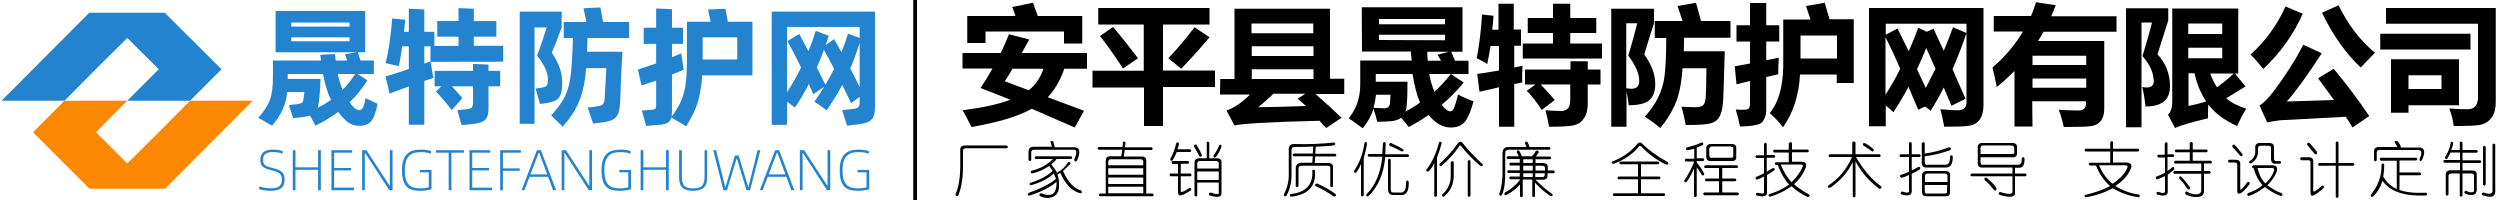
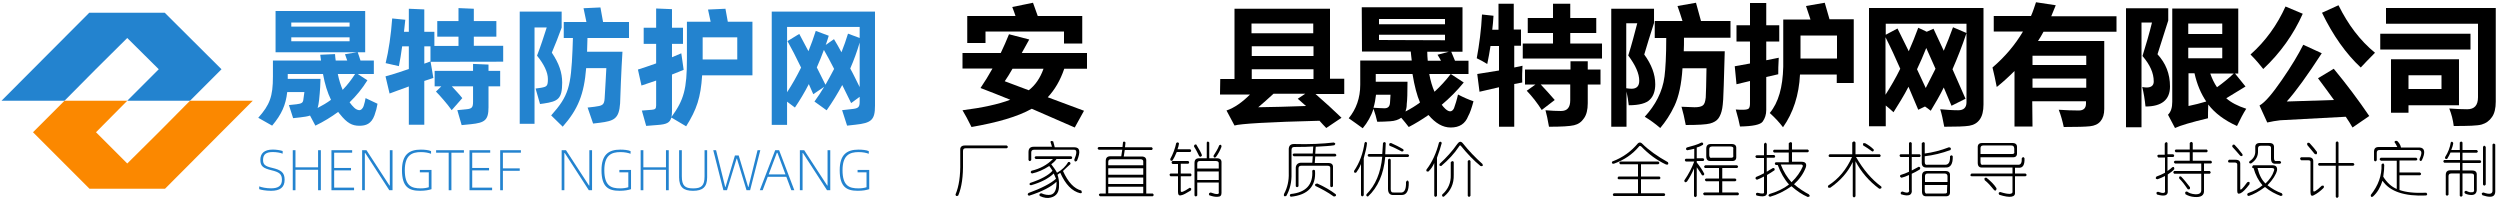
<svg xmlns="http://www.w3.org/2000/svg" version="1.1" id="图层_1" x="0px" y="0px" width="400px" height="32px" viewBox="0 133 400 32" enable-background="new 0 133 400 32" xml:space="preserve">
-   <rect x="146.12" y="133" width="0.6" height="32" />
  <g>
    <path d="M154.36,156.279h6.72c0.24,0.16,0.24,0.32,0,0.441h-6.56c-0.32,0-0.44,0.159-0.44,0.439v1.8c0.04,2.24-0.2,4-0.76,5.319   c-0.24,0.16-0.4,0.121-0.44-0.159c0.56-1.32,0.8-3,0.76-5.16V157C153.6,156.561,153.84,156.279,154.36,156.279z" />
    <path d="M170.08,160.359c0.8,1.801,1.8,2.841,2.92,3.121c0.16,0.319,0.12,0.439-0.16,0.439c-1.32-0.32-2.36-1.4-3.2-3.279   l-0.44,0.319c0.2,0.601,0.28,1.16,0.24,1.681c0.04,1.039-0.36,1.719-1.28,1.959c-0.52,0.16-1.12,0.08-1.8-0.24   c-0.12-0.239-0.04-0.399,0.24-0.439c0.56,0.24,1.04,0.32,1.52,0.24c0.64-0.16,0.96-0.84,0.92-2.08c-0.84,0.8-2.28,1.561-4.4,2.24   c-0.24-0.12-0.28-0.24-0.08-0.44c2.08-0.76,3.56-1.521,4.4-2.28c-0.12-0.24-0.24-0.52-0.36-0.84c-0.84,0.801-2.08,1.44-3.64,1.881   c-0.24-0.041-0.32-0.16-0.16-0.361c1.8-0.6,2.96-1.239,3.6-1.959c-0.16-0.24-0.32-0.521-0.52-0.76c-0.92,0.6-1.84,1-2.76,1.199   c-0.24-0.119-0.28-0.24-0.08-0.439c1.36-0.32,2.48-0.92,3.44-1.881h-2.76c-0.24-0.16-0.24-0.319,0-0.439h5.68   c0.2,0.16,0.2,0.32,0,0.439h-2.36c-0.12,0.201-0.36,0.48-0.84,0.84c0.4,0.521,0.72,0.961,0.92,1.361c0.8-0.44,1.4-1.041,1.8-1.721   c0.24-0.04,0.36,0.04,0.36,0.32C170.84,159.6,170.48,160,170.08,160.359z M168.52,155.641l0.24,0.92h3.12   c0.92,0,1.04,0.719,0.44,2.16c-0.24,0.199-0.4,0.159-0.44-0.16c0.44-1.041,0.44-1.601,0-1.601h-6.44c-0.32,0-0.44,0.16-0.44,0.44   v1.199c-0.16,0.24-0.32,0.24-0.44,0v-1.279c0-0.561,0.28-0.84,0.84-0.84h2.92l-0.24-0.76   C168.08,155.561,168.24,155.48,168.52,155.641z" />
    <path d="M180.08,155.8l-0.08,0.761h4.28c0.2,0.16,0.2,0.319,0,0.439h-4.32l-0.16,1.04h2.84c0.56,0,0.8,0.239,0.76,0.76v5.16h1.04   c0.2,0.16,0.2,0.319,0,0.44H176c-0.24-0.16-0.24-0.32,0-0.44h0.92v-5.2c0-0.52,0.24-0.76,0.76-0.76h1.72l0.16-1.04h-3.76   c-0.24-0.16-0.24-0.319,0-0.44h3.8l0.08-0.76C179.8,155.6,179.92,155.6,180.08,155.8z M182.48,158.48h-4.72   c-0.32,0-0.44,0.16-0.44,0.439v0.52h5.6v-0.52C182.96,158.641,182.8,158.48,182.48,158.48z M182.92,159.92h-5.6v1.04h5.6V159.92z    M182.92,161.4h-5.6v1.039h5.6V161.4z M182.92,162.88h-5.6v1.04h5.6V162.88z" />
    <path d="M187.6,158.76h2.52c0.2,0.16,0.2,0.32,0,0.44h-1.2v1.56h1.6c0.16,0.16,0.16,0.32,0,0.44h-1.6v2.36   c0,0.319,0.48,0.119,1.44-0.521c0.24,0.04,0.32,0.2,0.16,0.44c-0.72,0.439-1.2,0.72-1.52,0.76c-0.36,0.119-0.52-0.08-0.52-0.52   V161.2h-1.2c-0.2-0.16-0.2-0.32,0-0.44h1.2v-1.52h-0.88C187.4,159.08,187.4,158.92,187.6,158.76z M188.2,155.88   c0.2-0.159,0.36-0.12,0.44,0.08c-0.04,0.319-0.12,0.601-0.24,0.92h2.04c0.2,0.16,0.2,0.32,0,0.44h-2.16   c-0.24,0.6-0.48,1.039-0.68,1.359c-0.24,0.12-0.36,0.041-0.36-0.24C187.68,157.641,188,156.8,188.2,155.88z M191.04,156.439   c0-0.239,0.12-0.359,0.36-0.319c0.44,0.72,0.76,1.28,0.92,1.72c-0.12,0.24-0.24,0.32-0.44,0.16   C191.64,157.52,191.4,157,191.04,156.439z M193.48,155.8v2.521h1.2c0.56,0,0.8,0.24,0.76,0.76v4.8c0,0.399-0.2,0.601-0.6,0.601   c-0.36,0.039-0.8-0.041-1.36-0.24c-0.12-0.24-0.04-0.4,0.24-0.44c0.96,0.36,1.4,0.32,1.28-0.079V162.2h-3.44v2.079   c-0.16,0.201-0.32,0.201-0.44,0v-5.199c0-0.52,0.24-0.76,0.76-0.76h1.2V155.8C193.16,155.6,193.32,155.6,193.48,155.8z    M194.52,158.76H192c-0.32,0-0.44,0.16-0.44,0.44v0.76H195v-0.76C195.04,158.92,194.88,158.76,194.52,158.76z M195,160.439h-3.44   v1.36H195V160.439z M195.08,156.24c0.24-0.16,0.36-0.08,0.36,0.24c-0.24,0.64-0.56,1.199-0.92,1.68   c-0.24,0.119-0.36,0.04-0.36-0.24C194.56,157.32,194.88,156.76,195.08,156.24z" />
    <path d="M213.4,155.8c0.32,0.12,0.32,0.24,0.08,0.44c-0.641,0.119-1.681,0.16-2.961,0.24l-0.08,1.119h3.201   c0.239,0.16,0.239,0.32,0,0.44h-3.201l-0.08,1.04h2.16c0.561,0,0.801,0.24,0.76,0.76v2.96c-0.159,0.2-0.319,0.2-0.439,0v-2.84   c0.04-0.319-0.119-0.44-0.439-0.44h-4.2c-0.32,0-0.44,0.16-0.44,0.44v2.84c-0.16,0.2-0.32,0.2-0.439,0v-3   c0.039-0.44,0.32-0.72,0.76-0.76h1.88l0.08-1.04H207c-0.24-0.16-0.24-0.32,0-0.439h3.04l0.08-1.121   c-0.601,0.041-1.64,0.08-3.04,0.08c-0.32,0-0.439,0.16-0.439,0.521v3.681c0.039,1.399-0.24,2.6-0.84,3.639   c-0.32,0.121-0.44,0-0.361-0.319c0.561-1.04,0.801-2.16,0.761-3.36v-3.88c0.04-0.521,0.319-0.76,0.84-0.76   C209.48,156.12,211.641,156,213.4,155.8z M210.4,160.279c0.199,2.521-1.121,3.921-3.881,4.201c-0.199-0.16-0.199-0.32,0-0.44   c2.44-0.24,3.601-1.521,3.44-3.72C210.08,160.12,210.24,160.12,210.4,160.279z M210.76,162.359c1.16,0.521,2.12,1.08,2.961,1.721   c0.119,0.24,0,0.359-0.32,0.359c-1-0.719-2-1.239-2.92-1.68C210.32,162.561,210.4,162.4,210.76,162.359z" />
    <path d="M218.721,155.88c-0.041,0.601-0.24,1.44-0.521,2.44v5.92c-0.16,0.24-0.32,0.24-0.44,0v-5c-0.24,0.6-0.52,1.039-0.76,1.359   c-0.24,0.121-0.359,0.041-0.359-0.24c0.92-1.359,1.439-2.84,1.68-4.479C218.439,155.641,218.6,155.641,218.721,155.88z    M221.279,155.88c0.16-0.2,0.32-0.2,0.441,0l-0.08,1.8h3.639c0.24,0.16,0.24,0.32,0,0.44h-3.639c-0.24,2.72-1.201,4.88-2.761,6.319   c-0.239,0-0.319-0.119-0.239-0.359c1.439-1.439,2.279-3.439,2.52-6H219c-0.24-0.16-0.24-0.32,0-0.439h2.16L221.279,155.88z    M222.08,158.561c0.16-0.24,0.32-0.24,0.439,0v4.719c0,0.4,0.16,0.561,0.521,0.521h1c0.64,0.08,0.96-0.44,0.92-1.68   c0.16-0.32,0.319-0.32,0.44,0c0.039,1.44-0.36,2.12-1.2,2.08H223c-0.6,0.04-0.92-0.28-0.92-1V158.561L222.08,158.561z    M222.561,155.88c0.719,0.32,1.359,0.64,1.959,1c0.121,0.24,0.041,0.36-0.239,0.36c-0.761-0.4-1.4-0.721-1.96-0.92   C222.2,156.04,222.279,155.88,222.561,155.88z" />
    <path d="M230.24,155.8c0.199-0.2,0.359-0.159,0.439,0.08c-0.16,0.601-0.4,1.399-0.76,2.36v6.08c-0.16,0.24-0.32,0.24-0.439,0v-5.24   c-0.24,0.561-0.561,1-0.92,1.359c-0.32,0.041-0.4-0.039-0.32-0.319C229.12,159,229.8,157.52,230.24,155.8z M233.16,156.04   c0.32-0.44,0.6-0.479,0.92-0.08c0.92,1.16,1.96,2.24,3.12,3.28c0.12,0.32,0,0.4-0.32,0.32c-1.04-0.84-2.08-1.92-3.12-3.201   c-0.119-0.159-0.199-0.119-0.32,0.08c-0.76,1.16-1.719,2.16-2.84,3.121c-0.319,0-0.359-0.121-0.24-0.36   C231.4,158.24,232.359,157.2,233.16,156.04z M232.6,158.92v2.04c0.041,1.44-0.479,2.601-1.6,3.521c-0.24,0-0.32-0.121-0.24-0.36   c0.961-0.841,1.4-1.92,1.36-3.12v-2.04C232.32,158.721,232.48,158.721,232.6,158.92z M235.279,158.76v5.561   c-0.159,0.24-0.319,0.24-0.439,0v-5.561C235,158.561,235.16,158.561,235.279,158.76z" />
-     <path d="M241.32,156.52h2.92c-0.04-0.199-0.12-0.359-0.24-0.52c0-0.32,0.12-0.4,0.359-0.32c0.16,0.24,0.281,0.521,0.361,0.84h3.199   c0.2,0.16,0.2,0.32,0,0.44h-6.48c-0.399,0-0.6,0.16-0.6,0.521v2.76c0.04,1.72-0.119,3-0.52,3.96c-0.24,0.2-0.4,0.159-0.44-0.16   c0.4-1.12,0.56-2.36,0.521-3.88v-2.68C240.439,156.84,240.721,156.52,241.32,156.52z M245.68,157.2c0.32-0.2,0.48-0.16,0.521,0.159   c-0.16,0.24-0.32,0.48-0.44,0.681h2.28c0.2,0.16,0.2,0.319,0,0.44h-2.36v0.6h1.12c0.601,0,0.88,0.24,0.841,0.76v0.439h1   c0.159,0.16,0.159,0.32,0,0.441H247.6V161c0.041,0.561-0.24,0.8-0.92,0.76h-1c0.84,0.84,1.76,1.641,2.68,2.28   c0.16,0.2,0.08,0.319-0.239,0.36c-0.84-0.561-1.72-1.28-2.521-2.16v2.16c-0.16,0.199-0.319,0.199-0.439,0v-2.68h-1.52v2.68   c-0.16,0.199-0.32,0.199-0.44,0v-1.881c-0.64,0.721-1.399,1.28-2.24,1.721c-0.319-0.04-0.36-0.2-0.159-0.44   c0.84-0.44,1.68-1.12,2.359-1.96v-0.16h-1.52c-0.24-0.16-0.24-0.32,0-0.439h1.52v-0.561h-1.88c-0.16-0.16-0.16-0.32,0-0.439h1.88   v-0.76h-1.52c-0.201-0.16-0.201-0.32,0-0.44h1.52v-0.601h-1.96c-0.2-0.16-0.2-0.319,0-0.439h1.8c-0.12-0.24-0.199-0.439-0.32-0.6   c0-0.32,0.121-0.4,0.36-0.32c0.2,0.32,0.36,0.6,0.44,0.92h1.6C245.48,157.641,245.641,157.359,245.68,157.2z M245.24,158.48h-1.52   v0.6h1.52V158.48z M245.24,159.52h-1.52v0.76h1.52V159.52z M245.24,160.721h-1.52v0.6h1.52V160.721z M246.721,159.52h-1.041v0.76   h1.521v-0.359C247.2,159.68,247.08,159.52,246.721,159.52z M247.16,160.721h-1.52v0.6h1c0.399,0.039,0.56-0.12,0.52-0.44V160.721z" />
    <path d="M262.6,156.439c-0.16-0.119-0.279-0.119-0.359,0c-1.04,1.24-2.36,2.16-4.04,2.761c-0.32,0-0.36-0.12-0.24-0.36   c1.72-0.64,3.04-1.64,4.12-2.92c0.199-0.16,0.4-0.16,0.6,0c1.12,1.12,2.48,2.08,4.2,3.04c0.12,0.319,0,0.44-0.319,0.36   C265.08,158.641,263.76,157.641,262.6,156.439z M265.32,158.84c0.24,0.16,0.24,0.32,0,0.439h-2.76v1.961h2.959   c0.201,0.16,0.201,0.32,0,0.439h-2.959v2.24h3.719c0.201,0.16,0.201,0.32,0,0.439H258.2c-0.2-0.119-0.2-0.239,0-0.439h3.88v-2.24   h-3.12c-0.2-0.119-0.2-0.24,0-0.439h3.12v-1.961h-2.84c-0.2-0.159-0.2-0.319,0-0.439H265.32z" />
    <path d="M272.24,155.8c0.24,0,0.32,0.12,0.24,0.36c-0.24,0.16-0.561,0.32-1,0.439v1.721h1.039c0.201,0.16,0.201,0.32,0,0.439   h-1.039V159c0.52,0.641,0.92,1.24,1.199,1.8c0,0.24-0.119,0.32-0.359,0.24c-0.2-0.36-0.48-0.761-0.84-1.28v4.6   c-0.16,0.24-0.32,0.24-0.44,0v-4.399c-0.319,0.761-0.681,1.44-1.12,2.08c-0.24,0.2-0.4,0.16-0.439-0.16   c0.72-1.04,1.24-2.08,1.6-3.04h-1.359c-0.201-0.16-0.201-0.32,0-0.439h1.359V156.8c-0.4,0.12-0.76,0.16-1.12,0.24   c-0.239-0.08-0.28-0.24-0.08-0.44C270.76,156.359,271.561,156.16,272.24,155.8z M272.84,159.439h5.08c0.24,0.16,0.24,0.32,0,0.44   h-2.359v1.681h2.08c0.239,0.16,0.239,0.319,0,0.439h-2.08v1.8h2.52c0.199,0.16,0.199,0.32,0,0.44h-5.4c-0.24-0.16-0.24-0.32,0-0.44   h2.36V162h-2.08c-0.239-0.16-0.239-0.32,0-0.439h2.08v-1.681h-2.24C272.6,159.76,272.6,159.6,272.84,159.439z M273.76,156.04h3.28   c0.56,0,0.8,0.239,0.76,0.76v1.2c0.04,0.561-0.2,0.8-0.76,0.76h-3.28c-0.52,0.04-0.76-0.199-0.76-0.76v-1.2   C273,156.279,273.24,156.04,273.76,156.04z M276.88,156.439h-2.96c-0.32,0-0.439,0.16-0.439,0.44v0.92   c0,0.36,0.16,0.521,0.439,0.44h2.96c0.36,0.039,0.521-0.12,0.44-0.44v-0.92C277.4,156.6,277.24,156.439,276.88,156.439z" />
    <path d="M282.68,156.04v1.76h1.2c0.2,0.16,0.2,0.32,0,0.44h-1.2v2.24c0.24-0.16,0.561-0.36,1-0.601c0.24,0,0.32,0.12,0.24,0.36   c-0.359,0.24-0.76,0.52-1.199,0.76v2.84c0,0.561-0.561,0.721-1.681,0.439c-0.16-0.239-0.12-0.399,0.16-0.439   c0.76,0.2,1.12,0.16,1.04-0.08v-2.52c-0.36,0.199-0.721,0.359-1.12,0.52c-0.24-0.08-0.32-0.24-0.16-0.439   c0.399-0.16,0.84-0.36,1.28-0.6v-2.441h-1.2c-0.24-0.159-0.24-0.319,0-0.439h1.2v-1.8C282.4,155.76,282.561,155.76,282.68,156.04z    M286.721,155.88v1.04h2.52c0.24,0.16,0.24,0.32,0,0.439h-2.52v1.521h1.52c0.64,0,0.88,0.32,0.68,0.92   c-0.359,0.96-1,1.88-1.88,2.681c0.84,0.72,1.681,1.24,2.36,1.6c0.24,0.24,0.199,0.4-0.16,0.439c-0.92-0.399-1.801-1-2.6-1.72   c-1.16,0.8-2.281,1.36-3.44,1.681c-0.32-0.121-0.32-0.24-0.08-0.44c1.2-0.36,2.239-0.84,3.12-1.521   c-0.76-0.84-1.36-1.92-1.801-3.119h-0.319c-0.2-0.16-0.2-0.32,0-0.44h2.08v-1.56h-2.36c-0.199-0.16-0.199-0.32,0-0.44h2.36v-1.04   C286.439,155.68,286.6,155.68,286.721,155.88z M284.92,159.32c0.439,1.16,1.04,2.08,1.721,2.84c0.84-0.801,1.439-1.68,1.799-2.52   c0.041-0.201-0.039-0.32-0.319-0.32H284.92L284.92,159.32z" />
    <path d="M296.88,155.8v1.88h3.88c0.2,0.16,0.2,0.32,0,0.44h-3.8c1.2,2.08,2.521,3.601,4.04,4.72c0.12,0.24,0,0.36-0.32,0.36   c-1.68-1.24-2.92-2.72-3.8-4.4v5.601c-0.159,0.24-0.319,0.24-0.44,0v-5.48c-0.799,1.68-2,3-3.6,4.12   c-0.359,0.04-0.439-0.08-0.32-0.36c1.641-1.039,2.92-2.56,3.801-4.56h-3.6c-0.201-0.12-0.201-0.24,0-0.44h3.639v-1.88   C296.6,155.561,296.721,155.561,296.88,155.8z M298.12,156.279c-0.12-0.319,0-0.439,0.319-0.359c0.44,0.24,0.92,0.561,1.36,1   c0.04,0.2-0.04,0.32-0.239,0.32C298.96,156.8,298.48,156.48,298.12,156.279z" />
    <path d="M305.88,155.88v1.8h1.28c0.199,0.16,0.199,0.32,0,0.44h-1.28v2.159c0.399-0.199,0.761-0.399,1.12-0.6   c0.24,0.041,0.32,0.2,0.16,0.44c-0.52,0.319-0.92,0.521-1.28,0.68v2.521c0.12,0.92-0.479,1.16-1.72,0.76   c-0.12-0.24-0.04-0.4,0.24-0.439c0.8,0.319,1.16,0.199,1.039-0.32V161c-0.439,0.2-0.84,0.359-1.199,0.439   c-0.24-0.119-0.32-0.239-0.16-0.439c0.52-0.16,0.96-0.32,1.359-0.52v-2.36h-1.359c-0.2-0.16-0.2-0.32,0-0.44h1.359v-1.8   C305.561,155.68,305.721,155.68,305.88,155.88z M307.96,155.88v1.681c1.24-0.16,2.521-0.48,3.88-1   c0.32,0.039,0.36,0.199,0.24,0.439c-1.4,0.52-2.76,0.84-4.12,1v0.92c0,0.359,0.16,0.52,0.521,0.439h2.68   c0.6,0.041,0.88-0.399,0.84-1.359c0.16-0.2,0.32-0.2,0.439,0c0.041,1.24-0.359,1.88-1.199,1.8h-2.92   c-0.561,0.04-0.84-0.2-0.84-0.76v-3.12C307.68,155.68,307.84,155.68,307.96,155.88z M308.2,160.359h3.04   c0.56,0,0.8,0.24,0.76,0.761v2.521c0.04,0.56-0.2,0.799-0.76,0.76h-2.961c-0.52,0.039-0.76-0.2-0.76-0.76v-2.521   C307.52,160.641,307.76,160.4,308.2,160.359z M311.12,160.76h-2.681c-0.319,0-0.439,0.16-0.439,0.44v0.92h3.6v-0.92   C311.6,160.92,311.439,160.76,311.12,160.76z M311.561,162.6h-3.601v0.92c0,0.36,0.16,0.521,0.44,0.44h2.68   c0.359,0.04,0.52-0.12,0.439-0.44L311.561,162.6L311.561,162.6z" />
    <path d="M317.16,155.88h4.8c0.56,0,0.8,0.24,0.761,0.761v0.76c0.039,0.56-0.201,0.8-0.761,0.76h-5.08v0.76   c0,0.359,0.16,0.52,0.44,0.439h5.56c0.44,0.041,0.64-0.319,0.601-1.039c0.16-0.24,0.319-0.24,0.439,0   c0.04,1.039-0.24,1.56-0.92,1.52h-0.6v0.92h1.68c0.24,0.16,0.24,0.32,0,0.44h-1.68v2.521c0.119,0.84-0.76,1-2.521,0.439   c-0.159-0.24-0.12-0.4,0.16-0.439c1.399,0.439,2.08,0.399,1.96-0.16v-2.36h-6.561c-0.239-0.08-0.239-0.24,0-0.44H322v-0.96h-4.8   c-0.521,0.04-0.761-0.2-0.761-0.76v-2.36C316.4,156.12,316.641,155.88,317.16,155.88z M321.8,156.279h-4.479   c-0.32,0-0.44,0.16-0.44,0.441v0.92h4.96c0.36,0.039,0.52-0.121,0.439-0.44v-0.44C322.24,156.439,322.16,156.279,321.8,156.279z    M317.84,161.439c0.641,0.521,1.2,1.041,1.6,1.681c0,0.36-0.119,0.44-0.359,0.319c-0.52-0.64-1-1.199-1.52-1.6   C317.439,161.52,317.52,161.4,317.84,161.439z" />
-     <path d="M338.08,155.721v1.079h4.04c0.2,0.16,0.2,0.32,0,0.44h-4.04V159h2.04c0.76,0,1.04,0.32,0.84,0.92   c-0.44,1.12-1.319,2.08-2.521,2.84c1.36,0.801,2.601,1.24,3.801,1.36c0.199,0.2,0.16,0.36-0.08,0.44   c-1.439-0.201-2.801-0.681-4.12-1.44c-1.36,0.72-2.761,1.2-4.319,1.44c-0.24-0.121-0.281-0.24-0.08-0.36   c1.76-0.44,3.039-0.921,3.959-1.44c-0.959-0.84-1.72-1.96-2.24-3.279h-1c-0.199-0.16-0.199-0.32,0-0.44h3.281v-1.8h-3.961   c-0.199-0.16-0.199-0.32,0-0.44h3.961v-1C337.8,155.52,337.96,155.52,338.08,155.721z M335.84,159.439   c0.6,1.36,1.32,2.32,2.16,2.961c1.16-0.76,1.96-1.601,2.359-2.521c0.16-0.319,0-0.44-0.439-0.44H335.84z" />
    <path d="M346.8,155.88v1.8h0.921c0.199,0.16,0.199,0.32,0,0.44H346.8v2.239c0.36-0.239,0.601-0.439,0.761-0.6   c0.239-0.119,0.359,0,0.319,0.32c-0.2,0.24-0.56,0.52-1.04,0.84v2.6c0.08,0.76-0.48,0.961-1.72,0.601   c-0.16-0.24-0.12-0.399,0.16-0.44c0.84,0.32,1.239,0.24,1.12-0.24v-2.279c-0.36,0.199-0.76,0.359-1.2,0.52   c-0.32-0.039-0.36-0.199-0.16-0.439c0.44-0.16,0.92-0.36,1.36-0.6v-2.44h-1.08c-0.2-0.2-0.2-0.36,0-0.44h1.039v-1.8   C346.52,155.68,346.68,155.68,346.8,155.88z M350.84,155.88v1.04h2.24c0.199,0.16,0.199,0.32,0,0.439h-2.24v1.361h2.92   c0.2,0.159,0.2,0.319,0,0.439h-1.119v1.199h0.92c0.199,0.16,0.199,0.32,0,0.44h-0.92v2.681c0.039,0.76-0.44,1.119-1.521,1.039   c-0.56-0.039-1.04-0.199-1.44-0.439c-0.119-0.32-0.039-0.439,0.24-0.439c0.32,0.239,0.721,0.399,1.28,0.439   c0.72,0.04,1.04-0.2,1-0.76V160.8h-4.32c-0.2-0.159-0.2-0.319,0-0.44h4.32v-1.199H348c-0.24-0.16-0.24-0.32,0-0.439h2.359v-1.361   h-2.239c-0.2-0.159-0.2-0.319,0-0.439h2.239v-1.04C350.561,155.641,350.68,155.641,350.84,155.88z M348.96,161.24   c0.44,0.439,0.92,1.039,1.44,1.72c0.039,0.319-0.08,0.399-0.36,0.319c-0.399-0.6-0.84-1.199-1.36-1.719   C348.6,161.279,348.721,161.16,348.96,161.24z" />
    <path d="M356.641,158.561h1.039c0.561,0,0.801,0.239,0.76,0.76v3.88c0,0.36,0.36,0,1.121-1.04c0.319-0.16,0.439-0.04,0.359,0.32   c-0.6,0.799-1.08,1.279-1.439,1.439c-0.36,0.16-0.521,0.04-0.521-0.359v-4.121c0.04-0.319-0.12-0.439-0.44-0.439h-0.92   C356.439,158.84,356.439,158.721,356.641,158.561z M357.52,156.16c0.36,0.359,0.76,0.84,1.28,1.52c0.04,0.32-0.079,0.36-0.36,0.24   c-0.439-0.52-0.879-1-1.279-1.439C357.16,156.16,357.279,156.08,357.52,156.16z M360.52,159.439h3.041c0.6,0,0.84,0.281,0.76,0.84   c-0.16,0.641-0.641,1.441-1.521,2.361c0.72,0.56,1.479,1,2.28,1.279c0.199,0.24,0.16,0.4-0.16,0.439   c-0.84-0.319-1.72-0.76-2.52-1.439c-0.961,0.721-1.84,1.2-2.601,1.439c-0.239-0.039-0.319-0.199-0.159-0.439   c1-0.359,1.799-0.76,2.359-1.279c-0.641-0.721-1.12-1.641-1.439-2.761h-0.16C360.32,159.76,360.32,159.6,360.52,159.439z    M361.561,155.88h1.52c0.561,0,0.8,0.24,0.76,0.761v1.68c0,0.359,0.16,0.52,0.439,0.439h0.521c0.24,0.16,0.24,0.32,0,0.44h-0.68   c-0.521,0.04-0.761-0.24-0.761-0.841v-1.6c0.041-0.32-0.119-0.439-0.439-0.439h-1.199c-0.32,0-0.441,0.16-0.441,0.439v0.36   c0.041,0.84-0.319,1.521-1.119,2.04c-0.32,0-0.36-0.12-0.24-0.36c0.641-0.399,0.96-0.96,0.92-1.68V156.6   C360.8,156.12,361.08,155.88,361.561,155.88z M362.48,162.359c0.64-0.6,1.119-1.279,1.359-2.039c0.12-0.32-0.04-0.44-0.359-0.44   h-2.28C361.48,161.04,361.92,161.84,362.48,162.359z" />
    <path d="M368.16,158.16h1.199c0.561,0,0.801,0.24,0.761,0.76v4.561c0,0.359,0.44,0.119,1.36-0.76c0.319-0.08,0.399,0,0.319,0.319   c-0.52,0.521-1.04,0.92-1.6,1.2c-0.36,0.199-0.521,0.039-0.521-0.52V159c0.041-0.24-0.08-0.359-0.359-0.359h-1.12   C367.96,158.48,367.96,158.32,368.16,158.16z M369.52,155.88c0.521,0.56,0.92,1.04,1.201,1.44c0.039,0.359-0.08,0.439-0.361,0.32   c-0.359-0.44-0.76-0.92-1.199-1.44C369.08,155.88,369.24,155.76,369.52,155.88z M374.16,155.8v3.28h2.359   c0.24,0.16,0.24,0.32,0,0.439h-2.359v4.961c-0.16,0.24-0.32,0.24-0.439,0v-4.961h-2.681c-0.2-0.16-0.2-0.319,0-0.439h2.681v-3.28   C373.88,155.561,374,155.561,374.16,155.8z" />
    <path d="M380.92,158.24h5.68c0.24,0.16,0.24,0.32,0,0.439h-2.68v1.92h3.28c0.239,0.16,0.239,0.32,0,0.44h-3.28v2.36   c1,0.359,2.4,0.52,4.28,0.439c0.2,0.16,0.2,0.32,0,0.439c-3.479,0.16-5.841-0.639-7-2.359c-0.32,1-0.8,1.88-1.521,2.52   c-0.24,0.16-0.359,0.08-0.359-0.239c1.199-1.521,1.8-3.12,1.72-4.88c0.2-0.24,0.36-0.24,0.44,0.08c0,0.52-0.041,1.119-0.16,1.879   c0.6,0.961,1.32,1.601,2.16,1.961v-4.52h-2.521C380.68,158.561,380.68,158.4,380.92,158.24z M383.561,155.561   c0.319,0.319,0.52,0.64,0.6,1.039h2.96c0.84,0.041,1,0.76,0.36,2.08c-0.24,0.16-0.36,0.08-0.36-0.24   c0.44-0.92,0.399-1.399-0.16-1.439h-6.239c-0.32,0-0.44,0.16-0.44,0.439v1.201c-0.16,0.239-0.32,0.239-0.44,0v-1.361   c0-0.52,0.24-0.76,0.76-0.76h2.961c-0.121-0.24-0.24-0.52-0.44-0.76C383.12,155.561,383.279,155.48,383.561,155.561z" />
    <path d="M392.52,155.88c-0.039,0.36-0.16,0.72-0.319,1.12h1.36v-1.2c0.16-0.2,0.319-0.2,0.439,0v1.2h2.279   c0.24,0.16,0.24,0.32,0,0.439H394v1.201h2.84c0.2,0.159,0.2,0.319,0,0.439H394v1.199h1.52c0.561,0,0.801,0.24,0.76,0.761v2.16   c0.041,0.64-0.239,1-0.84,1c-0.359,0-0.719-0.08-1.039-0.24c-0.16-0.2-0.12-0.36,0.16-0.44c0.399,0.201,0.68,0.28,0.84,0.24   c0.359,0.04,0.52-0.119,0.439-0.52v-2.04c0.04-0.32-0.119-0.44-0.439-0.44H394v3.561c-0.16,0.199-0.32,0.199-0.439,0v-3.561h-1.36   c-0.32,0-0.44,0.16-0.44,0.44v2.96c-0.16,0.199-0.32,0.199-0.439,0V161c0-0.52,0.24-0.76,0.76-0.76h1.52v-1.2h-2.52   c-0.2-0.16-0.2-0.319,0-0.44h2.52V157.4h-1.52c-0.16,0.359-0.32,0.68-0.52,1c-0.24,0.119-0.36,0.039-0.36-0.24   c0.521-0.801,0.8-1.6,0.92-2.36C392.24,155.6,392.4,155.641,392.52,155.88z M399.24,156.12v7.319   c0.039,0.721-0.24,1.041-0.84,1.041c-0.32,0-0.721-0.08-1.2-0.24c-0.2-0.24-0.16-0.4,0.159-0.44c1,0.36,1.48,0.24,1.44-0.36v-7.319   C398.92,155.92,399.08,155.92,399.24,156.12z M397.721,156.52v6c-0.16,0.24-0.32,0.24-0.441,0v-6   C397.4,156.24,397.561,156.24,397.721,156.52z" />
  </g>
  <polygon fill="#2383CF" points="0.24,149.12 10.32,149.12 15.32,144.08 20.36,139.08 25.4,144.08 20.36,149.12 30.4,149.12   35.44,144.08 26.36,135.04 14.28,135.04 " />
  <polygon fill="#FB8800" points="40.44,149.12 30.4,149.12 25.4,154.16 20.36,159.16 15.36,154.16 20.36,149.12 10.32,149.12   5.28,154.16 14.32,163.2 26.4,163.2 " />
  <g>
    <path d="M154,141.48h6.12c0.48-1,0.92-2,1.32-3l3.24,0.84l-1.2,2.16h10.44V144h-3.64c-0.64,1.88-1.52,3.36-2.64,4.56l5.8,2.161   l-1.48,2.68l-6.88-3c-2.28,1.279-5.52,2.199-9.64,2.92c-0.56-1.12-1.04-2.041-1.44-2.68c3.16-0.4,5.76-0.961,7.64-1.681   c-1.8-0.72-3.36-1.36-4.76-1.88c0.68-1,1.32-2.04,1.92-3.12H154V141.48L154,141.48z M161.96,134.12l3.32-0.68l0.76,2.12h7.12v4.4   h-2.92v-1.92h-12.56v1.84h-2.92v-4.32h7.72C162.32,135.08,162.16,134.6,161.96,134.12z M160.76,146l3.84,1.44   c1.04-0.8,1.84-1.96,2.36-3.44H162C161.6,144.72,161.16,145.4,160.76,146z" />
-     <path d="M174.8,144.32h8.2v-7.4h-7.28v-2.64h17.8v2.64h-7.44v7.36h8.32v2.64h-8.32v6.24h-3.04V147h-8.24V144.32L174.8,144.32z    M176,138.76l2.08-1.44c1.32,1.52,2.6,3.16,4,5l-2.4,1.64C178.32,141.88,177.08,140.12,176,138.76z M193.52,138.96   c-1.44,1.72-2.92,3.36-4.52,5.04l-2.08-1.68c1.56-1.64,2.92-3.24,4.2-4.96L193.52,138.96z" />
    <path d="M195.24,145.64h2.28V134.4h15.28v11.2h2.28v2.44h-4.6c1.52,1.32,2.879,2.56,4.16,3.8l-2.44,1.641   c-0.36-0.36-0.72-0.76-1.08-1.16c-8.12,0.199-12.68,0.479-13.6,0.76l-1.28-2.4c1.28-0.439,2.52-1.32,3.76-2.56h-4.8L195.24,145.64   L195.24,145.64z M210.12,136.76h-9.88v1.56h9.88V136.76z M200.28,141.96h9.88v-1.56h-9.88V141.96z M200.28,145.64h9.88v-1.56h-9.88   V145.64z M207.641,148.8l1.199-0.8h-5.08c-0.88,0.8-1.72,1.561-2.439,2.16c2.119-0.04,4.68-0.08,7.64-0.2L207.641,148.8z" />
    <path d="M217.88,134.16H234v7.12h-1.8c0.079,0.16,0.28,0.64,0.6,1.44h2.16v2.12h-2.84l2.08,1.36c-1.12,1.36-2.28,2.52-3.521,3.56   c0.16,0.24,0.36,0.44,0.561,0.641c0.6,0.56,1.08,0.56,1.4-0.08c0.199-0.561,0.439-1.28,0.64-2.2c0.92,0.48,1.76,0.84,2.479,1.08   c-0.279,1.04-0.56,1.88-0.84,2.36c-0.48,1.239-1.4,1.84-2.8,1.84c-1.28,0-2.44-0.68-3.56-2c-1.041,0.72-2.08,1.359-3.16,1.92   c-0.36-0.48-0.76-0.961-1.2-1.48c-0.44,0.32-1.04,0.52-1.761,0.561c-0.64,0.039-1.359,0.08-2.08,0.08   c-0.159-0.721-0.359-1.4-0.6-2.08c-0.359,1.16-0.96,2.199-1.72,3.119c-0.64-0.479-1.399-1-2.24-1.6c1.2-1.48,1.841-3.24,1.841-5.36   v-3.88h8.239c-0.04-0.44-0.12-0.92-0.159-1.44h-7.801L217.88,134.16L217.88,134.16z M219.76,150.24   c0.76,0.039,1.28,0.08,1.641,0.08c0.64,0.039,0.959-0.24,1-0.88c0.039-0.44,0.039-0.84,0.08-1.28h-2.32   C220.08,148.88,219.96,149.561,219.76,150.24z M225.08,149.641c0,0.479-0.08,0.84-0.2,1.199c0.841-0.439,1.64-0.92,2.32-1.44   c-0.479-1.12-0.88-2.6-1.2-4.56h-5.88v1.24h5.08C225.2,147.84,225.16,149,225.08,149.641z M231.2,136.04h-10.56v0.84h10.56V136.04z    M231.2,139.44v-0.88h-10.56v0.84L231.2,139.44L231.2,139.44z M230,141.76l1.8-0.48h-3.44c0,0.52,0.041,0.96,0.08,1.44h2.121   C230.4,142.4,230.2,142.08,230,141.76z M232.12,144.84h-3.44c0.2,1.08,0.48,2.04,0.84,2.84   C230.439,146.84,231.32,145.88,232.12,144.84z" />
    <path d="M236.721,147.68l-0.361-2.84l3.48-0.56v-3.92h-1.359c-0.16,1-0.32,1.96-0.521,2.88c-0.521-0.32-1.08-0.64-1.681-0.92   c0.4-2.16,0.721-4.52,0.841-7l1.84,0.2c-0.04,0.8-0.12,1.56-0.2,2.24h1v-4.16h2.44v4.12h1.159v2.6h-1.08v3.48l1.32-0.28   c-0.039,0.76-0.08,1.68-0.039,2.68l-1.281,0.24v6.839h-2.439v-6.319C238.76,147.2,237.721,147.44,236.721,147.68z M243.641,139.96   h4.84v-1.68h-4.041v-2.4h4.041v-2.28h2.76v2.28h4.16v2.4h-4.16v1.68h5.08v2.4h-12.68V139.96z M244.279,147.52l1.4-1H244v-2.4h7.279   v-1.32h2.761v1.32h2.04v2.4h-2.04v3c0,1.041-0.2,1.84-0.601,2.4c-0.399,0.6-0.92,0.96-1.6,1.12s-2,0.239-4,0.239   c-0.199-1.159-0.4-2.079-0.561-2.639c0.961,0.08,1.801,0.119,2.48,0.119c1,0,1.48-0.56,1.48-1.72v-2.52h-4.721   c0.761,0.8,1.521,1.64,2.24,2.48l-2.08,1.6C246,149.52,245.16,148.44,244.279,147.52z" />
    <path d="M263.08,141.72c1.16,1.6,1.76,3.16,1.76,4.76c0,1.04-0.279,1.88-0.84,2.44c-0.561,0.6-1.72,0.92-3.4,0.92   c-0.08-0.72-0.199-1.48-0.359-2.2v5.639h-2.44V134.4h6.841v2.28C264,138.6,263.52,140.28,263.08,141.72z M260.52,141.88   c0.561-1.76,1-3.48,1.44-5.16h-1.76v10.4c0.319,0.04,0.6,0.08,0.84,0.08c0.84,0,1.239-0.44,1.239-1.28   C262.279,144.76,261.68,143.44,260.52,141.88z M269.721,153c-0.201-1.12-0.441-2.08-0.681-2.92c0.96,0.04,1.681,0.08,2.08,0.08   c0.601,0,1.04-0.08,1.319-0.28c0.281-0.2,0.4-0.6,0.48-1.28c0.04-0.68,0.08-2.2,0.12-4.68h-3.84c-0.16,2.56-0.601,4.56-1.28,6   c-0.68,1.439-1.439,2.561-2.279,3.561c-0.841-0.721-1.681-1.32-2.48-1.801c0.84-0.92,1.561-1.92,2.08-2.959   c0.56-1.12,0.92-2.24,1.08-3.48c0.16-1.24,0.279-3.28,0.279-6.16h-1.84v-2.72h4.44c-0.24-0.8-0.521-1.6-0.8-2.4l2.959-0.52   c0.32,1.12,0.561,2.08,0.801,2.92h4.72v2.68h-7.44c0,0.76,0,1.52-0.039,2.16h6.56l-0.16,5.44c-0.04,1.8-0.12,3-0.239,3.68   c-0.121,0.68-0.32,1.199-0.601,1.6s-0.76,0.68-1.36,0.84C273,152.92,271.721,153,269.721,153z" />
    <path d="M277.84,137.04H280v-3.56h2.6v3.56h2.08v2.6h-2.08v3l2-0.4c-0.08,1.16-0.08,2.04-0.08,2.64l-1.92,0.44v5.28   c0,0.721-0.199,1.32-0.56,1.84c-0.36,0.521-1.601,0.761-3.64,0.801c-0.121-0.68-0.36-1.6-0.68-2.721   c0.439,0.041,0.84,0.041,1.159,0.041c0.479,0,0.8-0.08,0.92-0.201c0.12-0.119,0.2-0.399,0.2-0.799v-3.601l-2.16,0.52l-0.279-2.88   l2.439-0.44v-3.52h-2.16V137.04L277.84,137.04z M288.96,133.96l3-0.52l0.761,2.64h3.879v10.2h-2.72v-1.36H288   c-0.16,3.28-1.08,6.12-2.72,8.439c-0.601-0.799-1.32-1.56-2.12-2.279c1.4-1.68,2.08-4.12,2.16-7.4v-7.56h4.359L288.96,133.96z    M288.08,138.68v3.68h5.84v-3.68H288.08z" />
    <path d="M303.6,137.56l1.801,3.64c0.52-1.2,1.039-2.44,1.52-3.76l1.359,0.64l1.08-0.48l1.641,3.52c0.52-1.2,1-2.44,1.48-3.76   l2.16,0.92c-0.681,2.04-1.44,3.96-2.24,5.8l2.08,4.72l-2.24,1.12L311,147c-0.641,1.32-1.359,2.52-2.08,3.721   c-0.32-0.24-0.6-0.48-0.92-0.681l-1.08,0.521l-1.561-3.681c-0.76,1.48-1.6,2.8-2.399,4.08c-0.319-0.319-0.76-0.681-1.239-1.08v3.32   h-2.681v-18.92h18.319v15.441c0,1.039-0.199,1.84-0.6,2.399s-0.96,0.88-1.68,1c-0.721,0.12-2.08,0.159-4,0.159   c-0.2-1.079-0.4-2.039-0.641-2.799c0.961,0.08,1.92,0.16,2.881,0.16c0.88,0,1.32-0.44,1.32-1.281V136.8h-12.92v1.76L303.6,137.56z    M301.68,138.96v9.2c0.84-1.32,1.641-2.68,2.36-4.16C303.279,142.24,302.48,140.52,301.68,138.96z M308.2,140.68   c-0.479,1.2-0.96,2.32-1.479,3.4l1.399,3c0.521-1,1.04-2.04,1.56-3.08L308.2,140.68z" />
    <path d="M325.2,153.24h-2.88v-8.88c-0.92,0.92-1.881,1.8-2.84,2.56c-0.201-1.08-0.44-2.12-0.681-3.12c2-1.72,3.601-3.6,4.88-5.76   H319v-2.48h5.96c0.319-0.72,0.56-1.48,0.8-2.2l3.16,0.48c-0.24,0.6-0.48,1.16-0.72,1.76h10.44v2.48H326.96   c-0.28,0.52-0.56,1-0.88,1.48h10.6v10.879c0,0.84-0.199,1.48-0.6,1.961c-0.4,0.479-0.96,0.72-1.68,0.8   c-0.721,0.079-2.08,0.12-4.2,0.12c-0.2-0.92-0.44-1.84-0.8-2.76c1.16,0.08,2.199,0.119,3.199,0.119c0.76,0,1.16-0.359,1.16-1.119   v-0.36h-8.6L325.2,153.24L325.2,153.24z M333.8,141.92h-8.6v1.48h8.6V141.92z M325.2,147.04h8.6v-1.48h-8.6V147.04z" />
    <path d="M345.2,141.68c1.319,1.44,2,3.12,2,5.16c0,2.12-1.32,3.2-3.921,3.2c-0.119-1.16-0.279-2.16-0.52-3.12   c0.24,0.04,0.48,0.08,0.68,0.08c0.761,0,1.16-0.32,1.16-0.96c0-1.36-0.6-2.68-1.8-4.08c0.56-1.8,1.08-3.56,1.521-5.36h-1.68v16.759   h-2.48v-19.04h6.76v1.96C346.4,137.92,345.84,139.68,345.2,141.68z M359.4,150.4c-0.521,0.8-1,1.76-1.48,2.76   c-2.04-0.92-3.561-2.08-4.6-3.439c-0.041,0.959-0.041,1.68-0.041,2.199c-2.68,0.641-4.439,1.16-5.279,1.561l-1.12-2.121   c0.479-0.479,0.681-1.159,0.681-2.08v-14.92h10.56v10.4H357.6l1.681,2.08l-3.08,1.88C356.96,149.4,358.04,149.96,359.4,150.4z    M355.561,136.76h-5.44v1.68h5.44V136.76z M355.561,142.32v-1.68h-5.44v1.68H355.561z M351.12,144.72h-0.96v5.24   c0.96-0.2,1.92-0.44,2.84-0.72C352.16,148,351.52,146.52,351.12,144.72z M354.721,146.96c1-0.72,1.879-1.44,2.68-2.2h-3.76   C353.92,145.56,354.279,146.32,354.721,146.96z" />
    <path d="M365.68,134.04l2.76,1.16c-1.479,3.32-3.6,6.28-6.319,8.84c-0.479-0.6-1.12-1.4-2.04-2.32   C362.52,139.56,364.359,136.96,365.68,134.04z M373.4,144c2.08,2.52,4,5.08,5.68,7.561l-2.68,1.84   c-0.32-0.561-0.68-1.16-1.08-1.721l-10.48,0.561c-0.68,0.08-1.4,0.199-2.08,0.359l-1.24-2.72c0.92-0.52,2.08-1.92,3.601-4.12   c1.521-2.2,2.64-4.08,3.399-5.6l2.961,1.36c-2.28,3.52-4.16,6.12-5.601,7.72c2.601-0.08,5.16-0.16,7.56-0.24   c-0.799-1.12-1.64-2.24-2.56-3.48L373.4,144z M374.16,133.84c1.52,3.08,3.439,5.64,5.84,7.6c-1,1-1.76,1.8-2.279,2.36   c-2.361-2.2-4.441-5.12-6.201-8.76L374.16,133.84z" />
    <path d="M380.84,138.4h14.439v2.52H380.84V138.4z M399.32,149.28c0,1.041-0.2,1.88-0.6,2.441c-0.4,0.6-0.961,1-1.641,1.199   c-0.68,0.2-2.16,0.24-4.48,0.24c-0.119-0.96-0.359-1.92-0.72-2.801c1.08,0.08,2.04,0.121,2.88,0.121c1.16,0,1.721-0.641,1.721-1.92   V136.8H381.76v-2.52h17.561V149.28L399.32,149.28z M393.439,142.48v7.36h-8.08v1.2h-2.799v-8.56H393.439z M385.359,145.04v2.2   h5.281v-2.2H385.359z" />
  </g>
  <g>
    <path fill="#2383CF" d="M60.401,149.601c-0.104,0.65-0.23,1.111-0.482,1.844c-0.503,1.384-1.383,1.678-2.411,1.678   c-1.174,0-1.971-0.419-3.124-1.866c-0.105-0.104-0.188-0.21-0.273-0.355c-1.111,0.817-2.306,1.551-3.648,2.201l-0.859-1.615   c-0.398,0.147-0.923,0.21-1.573,0.294l-1.132,0.125l-0.671-2.096l1.195-0.125c0.859-0.105,1.048-0.251,1.111-0.734l0.167-1.217   h-2.747c-0.23,2.076-0.901,3.564-2.411,5.368l-2.223-1.258c1.845-2.076,2.349-3.397,2.349-6.584v-2.579h7.694   c-0.063-0.357-0.104-0.692-0.125-0.923l2.369-0.105c0.021,0.315,0.042,0.629,0.105,1.028h1.845l-0.357-1.007l1.908-0.314H44.09   v-6.604h14.34v6.604h-1.195c0.188,0.482,0.294,0.901,0.44,1.321h2.139v2.159h-2.579l1.551,1.006   c-0.838,1.342-1.782,2.495-2.851,3.522c0.231,0.315,0.461,0.608,0.734,0.859c0.314,0.315,0.671,0.398,0.839,0.398   c0.188,0,0.503-0.147,0.692-0.713c0.146-0.439,0.209-0.776,0.293-1.216L60.401,149.601z M52.958,148.972   c-0.566-1.153-0.985-2.516-1.279-4.13h-5.64v0.776h5.242c0,0.503-0.063,1.908-0.23,3.418c-0.063,0.502-0.126,0.901-0.23,1.236   C51.595,149.873,52.308,149.454,52.958,148.972z M46.605,136.602v0.65h9.33v-0.65H46.605z M55.935,139.6v-0.629h-9.33v0.629H55.935   z M56.816,144.841h-2.768c0.189,0.943,0.461,1.782,0.776,2.537C55.558,146.624,56.208,145.785,56.816,144.841z" />
    <path fill="#2383CF" d="M80.51,140.333v2.537l-11.615,0.021l0.209,1.195l0.23,1.384c-0.188,0.063-0.713,0.251-1.447,0.482v7.002   h-2.474v-6.122c-1.446,0.503-2.747,1.028-3.082,1.132l-0.65-2.746c0.461-0.105,2.118-0.608,3.731-1.174v-3.627h-1.069   c-0.167,1.195-0.335,2.307-0.524,3.166l-2.117-0.482c0.482-1.949,0.859-4.528,1.048-7.149l2.097,0.209   c-0.063,0.608-0.126,1.258-0.21,1.929h0.775v-3.69l2.474,0.105v3.585h1.614v2.264h3.858v-1.488h-3.396v-2.495h3.396v-2.076   l2.453,0.105v1.971h3.606v2.495h-3.606v1.467H80.51z M67.889,143.186c0.44-0.147,0.797-0.273,0.986-0.357v-2.411h-0.986V143.186z    M78.162,144.338h1.866v2.475h-1.866v3.333c0,2.097-0.608,2.495-2.81,2.725l-1.488,0.147l-0.692-2.391l1.467-0.147   c0.86-0.083,1.049-0.293,1.049-1.194v-2.474h-3.396c0.565,0.608,1.236,1.321,1.677,1.887l-1.698,1.929   c-0.671-0.964-1.908-2.369-2.516-2.977l0.859-0.838h-1.069v-2.475h6.143v-1.111l2.474,0.105V144.338z" />
    <path fill="#2383CF" d="M87.013,149.559l-0.608,0.084l-0.712-2.475l0.88-0.125c0.922-0.168,1.09-0.272,1.09-1.405   c0-1.069-0.629-2.369-1.74-3.732c0.587-1.51,1.069-2.998,1.551-4.508h-1.95v15.409h-2.369v-17.946h6.709v2.558   c-0.482,1.342-1.007,2.663-1.572,4.004c1.174,1.762,1.656,3.208,1.656,4.801C89.948,148.846,89.256,149.224,87.013,149.559z    M93.995,139.076c-0.021,0.86-0.042,1.824-0.063,2.181v0.021h5.661c-0.167,2.453-0.377,7.883-0.377,8.26   c-0.168,2.474-0.965,2.809-3.25,3.103l-1.069,0.126l-0.88-2.558l1.09-0.126c1.237-0.167,1.572-0.251,1.635-1.341   c0.042-0.838,0.293-4.864,0.272-4.843h-3.228c-0.336,4.193-1.3,6.583-3.753,9.371l-1.845-1.804   c2.81-3.144,3.166-4.591,3.417-10.545l0.063-1.845H90.2v-2.558h3.627l-0.461-2.202l2.705-0.125l0.42,2.327h4.151v2.558H93.995z" />
    <path fill="#2383CF" d="M120.394,145.051h-8.051c-0.23,3.565-0.86,5.452-2.558,8.156l-2.37-1.404   c-0.23,0.859-0.796,1.09-2.201,1.194l-1.824,0.147l-0.692-2.454l1.614-0.126c0.482-0.062,0.671-0.125,0.671-0.691v-3.983   l-2.348,0.796l-0.566-2.558c0.734-0.23,1.803-0.587,2.914-0.985v-3.124h-1.992v-2.579h1.992v-3.082l2.537,0.105v2.977h1.761v2.579   h-1.761v2.138c0.566-0.23,1.069-0.44,1.488-0.629l0.168,1.153l0.209,1.488c-0.482,0.23-1.132,0.44-1.866,0.755v5.829   c0,0.398-0.021,0.712-0.084,0.965c1.992-2.726,2.474-4.466,2.474-9.289v-5.954h3.794l-0.419-1.95l2.789-0.126l0.377,2.076h3.942   V145.051z M117.962,138.971h-5.536v2.936v0.608h5.536V138.971z" />
    <path fill="#2383CF" d="M140,134.862v15.053c0,2.285-0.587,2.768-3.145,3.04l-1.321,0.147l-0.797-2.475l1.468-0.167   c1.111-0.105,1.342-0.272,1.342-1.174v-0.797l-1.363,1.007c-0.398-0.839-0.901-1.824-1.426-2.894   c-0.733,1.363-1.552,2.706-2.495,4.046l-1.95-1.404c0.566-0.776,1.069-1.531,1.551-2.349l-1.74,1.174l-0.713-1.615   c-0.692,1.363-1.447,2.6-2.222,3.753l-1.258-0.943v3.71h-2.453v-18.115H140z M125.932,147.755c0.818-1.236,1.552-2.557,2.243-3.941   c-0.775-1.614-1.572-3.166-2.18-4.235l1.887-1.153l1.467,2.768c0.44-1.069,0.818-2.139,1.174-3.25l2.076,0.775   c-0.147,0.503-0.315,0.985-0.482,1.468l1.321-0.922c0.377,0.608,0.776,1.321,1.195,2.097c0.398-1.007,0.755-1.992,1.048-2.978   l1.866,0.692v-1.761h-11.615V147.755z M132.075,146.561c0.482-0.839,0.943-1.699,1.384-2.537c-0.608-1.174-1.153-2.223-1.636-3.041   c-0.356,0.986-0.733,1.908-1.132,2.81L132.075,146.561z M137.547,146.938v-7.128c-0.419,1.425-0.922,2.809-1.509,4.151   C136.604,144.967,137.064,145.995,137.547,146.938z" />
    <path fill="#2383CF" d="M41.472,163.262v-0.442c0.359,0.146,1.107,0.313,1.901,0.313c1.116,0,1.735-0.378,1.735-1.366   c0-0.933-0.443-1.228-1.662-1.522c-1.301-0.323-1.791-0.619-1.791-1.67c0-1.025,0.609-1.644,2.003-1.644   c0.554,0,1.236,0.11,1.568,0.23v0.425c-0.406-0.156-0.969-0.259-1.587-0.259c-1.006,0-1.551,0.332-1.551,1.247   c0,0.719,0.268,1.023,1.486,1.291c1.356,0.323,1.966,0.692,1.966,1.901c0,1.247-0.776,1.763-2.178,1.763   C42.561,163.529,41.739,163.382,41.472,163.262z" />
    <path fill="#2383CF" d="M51.336,157.032v6.405h-0.443v-3.276h-3.618v3.276h-0.434v-6.405h0.434v2.741h3.618v-2.741H51.336z" />
    <path fill="#2383CF" d="M56.65,163.022v0.415h-3.618v-6.405h3.313v0.397h-2.879v2.445h2.695v0.387h-2.695v2.761H56.65z" />
    <path fill="#2383CF" d="M57.941,157.032h0.691l3.683,5.657h0.056v-5.657h0.434v6.405h-0.517l-3.858-5.962h-0.055v5.962h-0.434   V157.032z" />
    <path fill="#2383CF" d="M64.316,160.234c0-2.473,1.117-3.295,3.009-3.295c0.563,0,1.274,0.064,1.643,0.24v0.425   c-0.406-0.157-0.969-0.269-1.624-0.269c-1.449,0-2.575,0.499-2.575,2.898c0,2.511,1.07,2.907,2.547,2.907   c0.507,0,0.951-0.073,1.292-0.185v-2.381h-1.431v-0.388h1.864v3.082c-0.452,0.148-1.015,0.259-1.827,0.259   C65.424,163.529,64.316,162.92,64.316,160.234z" />
    <path fill="#2383CF" d="M74.227,157.43h-2.002v6.008H71.79v-6.008h-2.012v-0.397h4.449V157.43z" />
    <path fill="#2383CF" d="M78.738,163.022v0.415H75.12v-6.405h3.313v0.397h-2.879v2.445h2.695v0.387h-2.695v2.761H78.738z" />
    <path fill="#2383CF" d="M80.463,157.43v2.51h2.695v0.387h-2.695v3.111h-0.434v-6.405h3.313v0.397H80.463z" />
-     <path fill="#2383CF" d="M87.697,161.287h-2.972l-0.813,2.15h-0.461l2.464-6.405h0.627l2.437,6.405H88.5L87.697,161.287z    M87.558,160.908l-1.283-3.461h-0.092l-1.311,3.461H87.558z" />
    <path fill="#2383CF" d="M89.864,157.032h0.692l3.683,5.657h0.056v-5.657h0.434v6.405h-0.517l-3.857-5.962h-0.056v5.962h-0.434   V157.032z" />
    <path fill="#2383CF" d="M96.24,160.234c0-2.473,1.116-3.295,3.009-3.295c0.563,0,1.273,0.064,1.643,0.24v0.425   c-0.406-0.157-0.969-0.269-1.625-0.269c-1.449,0-2.575,0.499-2.575,2.898c0,2.511,1.07,2.907,2.547,2.907   c0.507,0,0.95-0.073,1.292-0.185v-2.381h-1.431v-0.388h1.865v3.082c-0.453,0.148-1.016,0.259-1.828,0.259   C97.347,163.529,96.24,162.92,96.24,160.234z" />
    <path fill="#2383CF" d="M106.999,157.032v6.405h-0.443v-3.276h-3.618v3.276h-0.434v-6.405h0.434v2.741h3.618v-2.741H106.999z" />
    <path fill="#2383CF" d="M108.658,161.389v-4.356h0.434v4.171c0,1.506,0.499,1.938,1.8,1.938c1.356,0,1.836-0.433,1.836-1.938   v-4.171h0.415v4.356c0,1.568-0.748,2.141-2.261,2.141C109.369,163.529,108.658,162.957,108.658,161.389z" />
    <path fill="#2383CF" d="M114.12,157.032h0.452l1.458,5.879h0.056l1.504-5.039h0.6l1.514,5.039h0.055l1.449-5.879h0.443   l-1.633,6.405h-0.573l-1.532-5.058h-0.055l-1.542,5.058h-0.572L114.12,157.032z" />
    <path fill="#2383CF" d="M125.812,161.287h-2.972l-0.813,2.15h-0.461l2.465-6.405h0.627l2.437,6.405h-0.48L125.812,161.287z    M125.673,160.908l-1.283-3.461h-0.092l-1.311,3.461H125.673z" />
    <path fill="#2383CF" d="M127.979,157.032h0.692l3.682,5.657h0.056v-5.657h0.434v6.405h-0.517l-3.858-5.962h-0.055v5.962h-0.434   V157.032z" />
    <path fill="#2383CF" d="M134.354,160.234c0-2.473,1.116-3.295,3.008-3.295c0.563,0,1.273,0.064,1.643,0.24v0.425   c-0.406-0.157-0.97-0.269-1.625-0.269c-1.449,0-2.575,0.499-2.575,2.898c0,2.511,1.07,2.907,2.547,2.907   c0.507,0,0.951-0.073,1.292-0.185v-2.381h-1.431v-0.388h1.864v3.082c-0.453,0.148-1.015,0.259-1.828,0.259   C135.461,163.529,134.354,162.92,134.354,160.234z" />
  </g>
</svg>